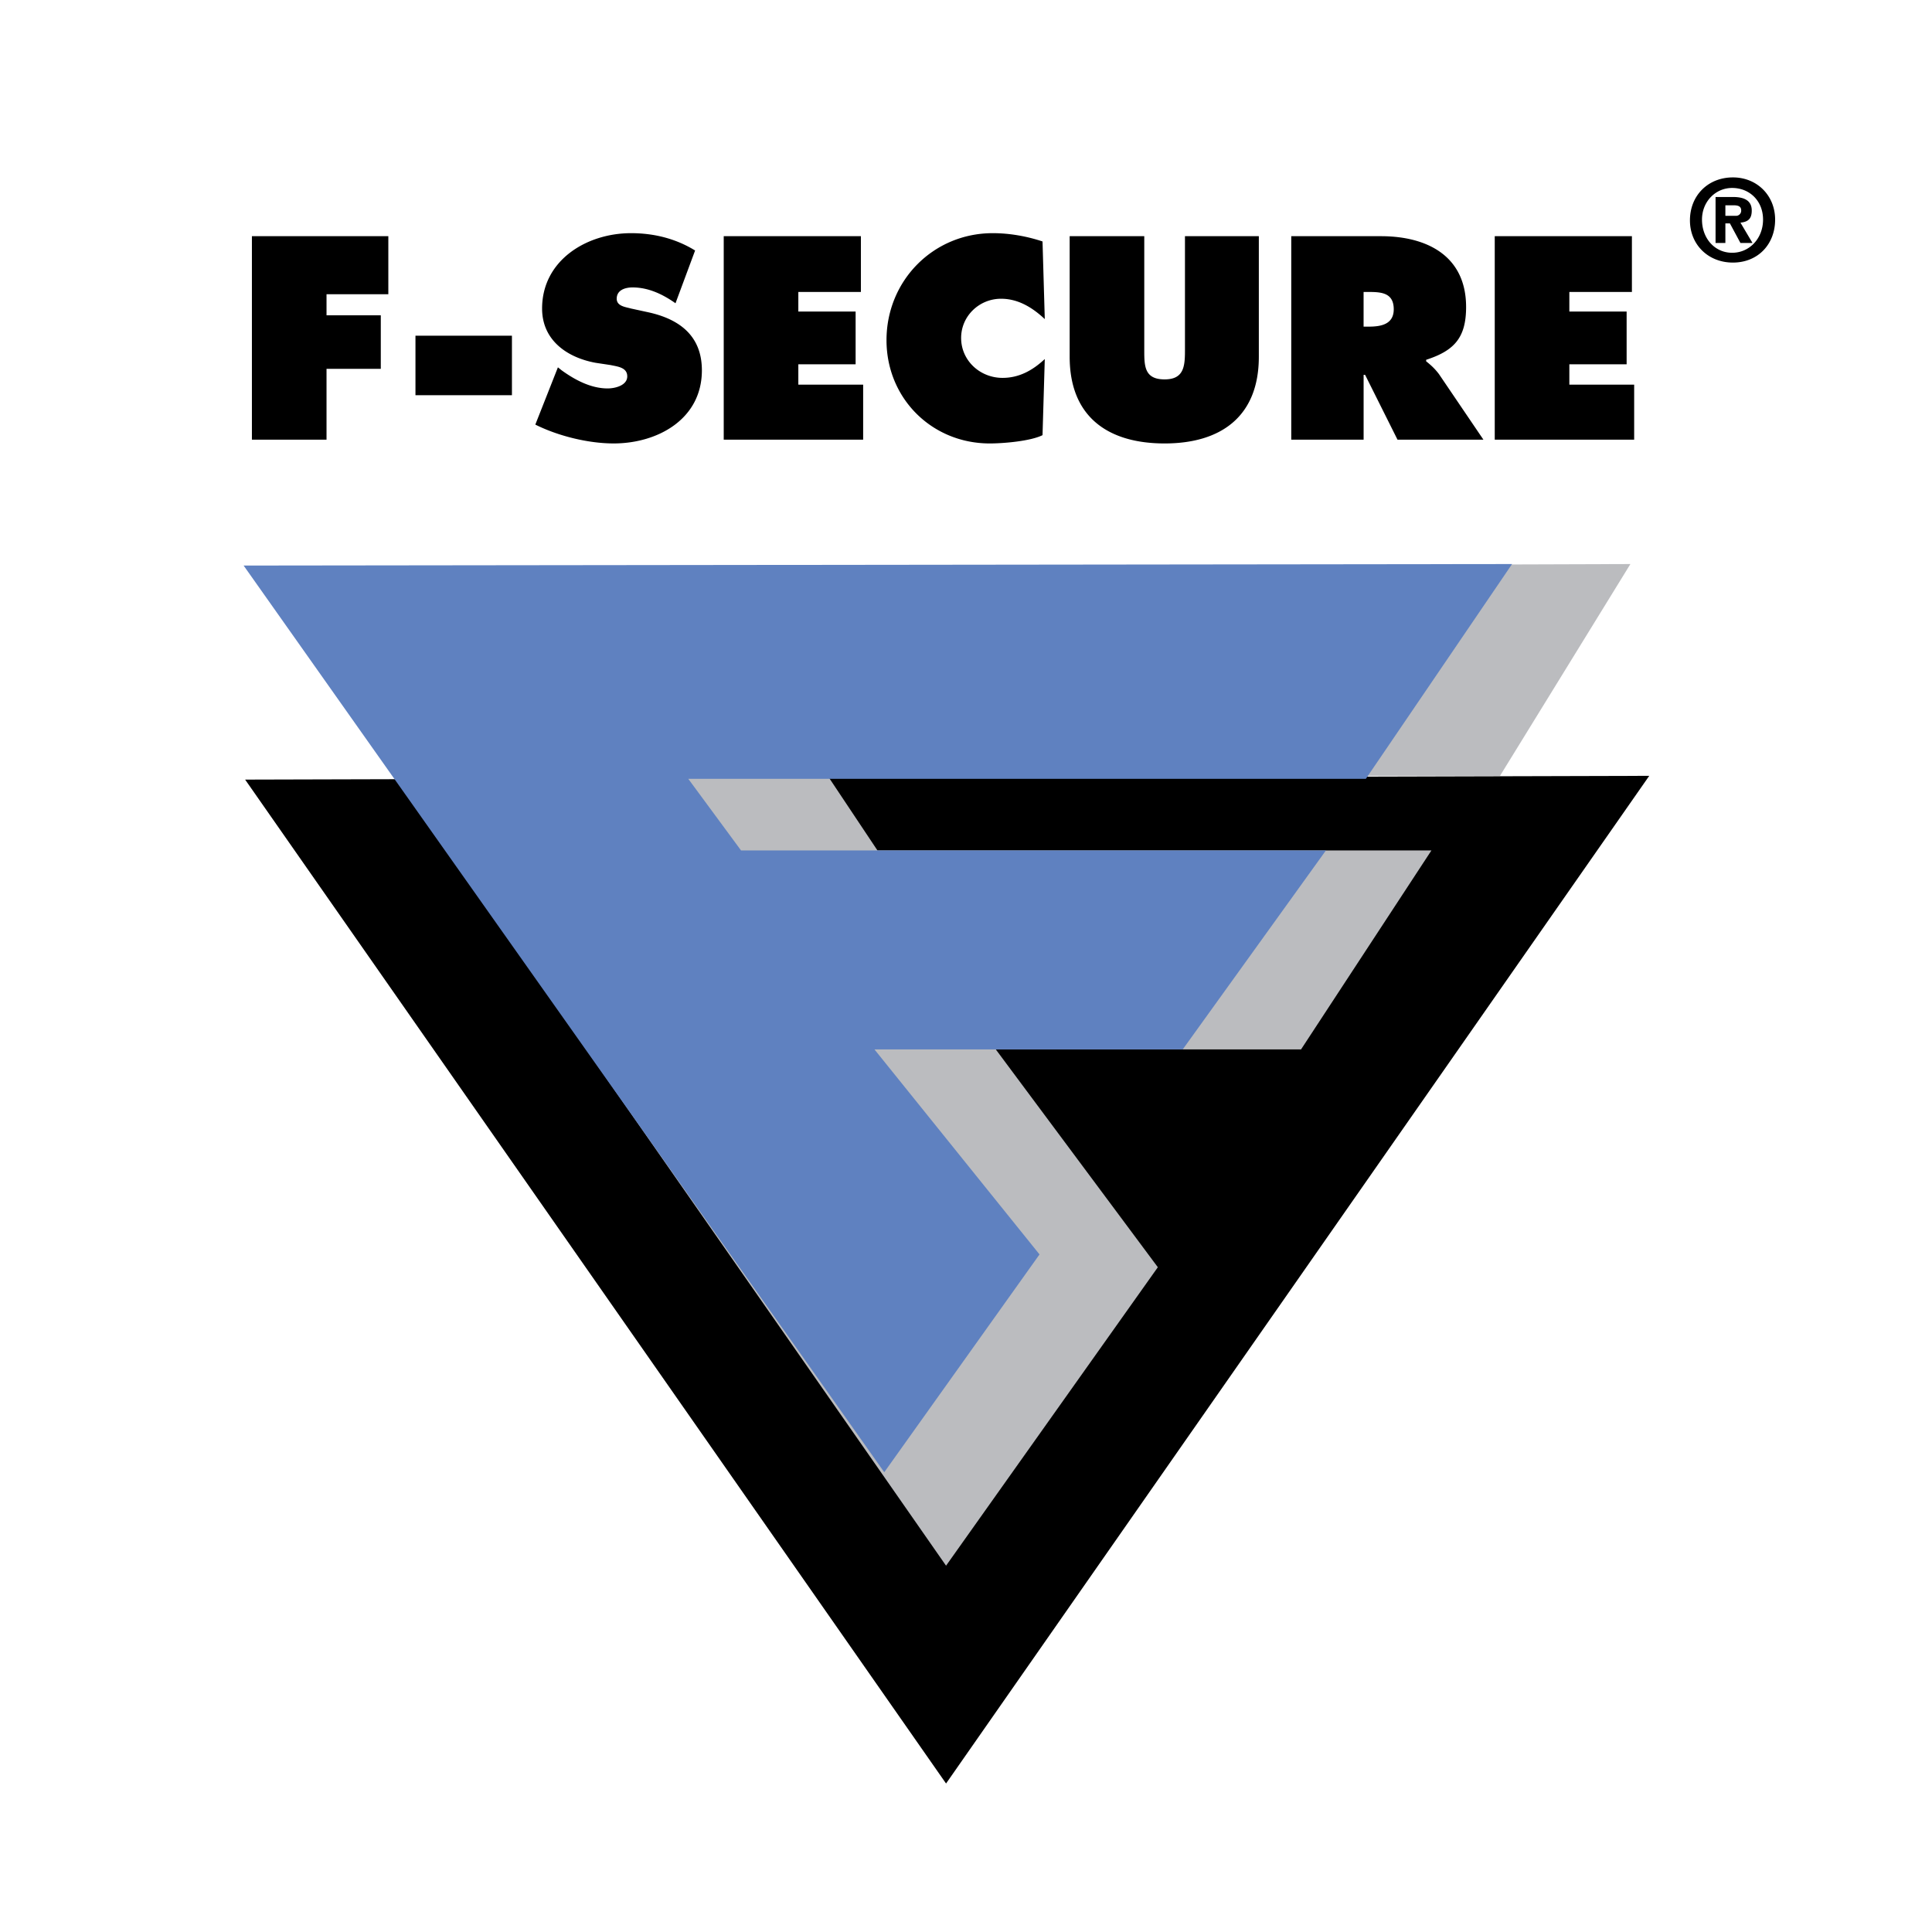
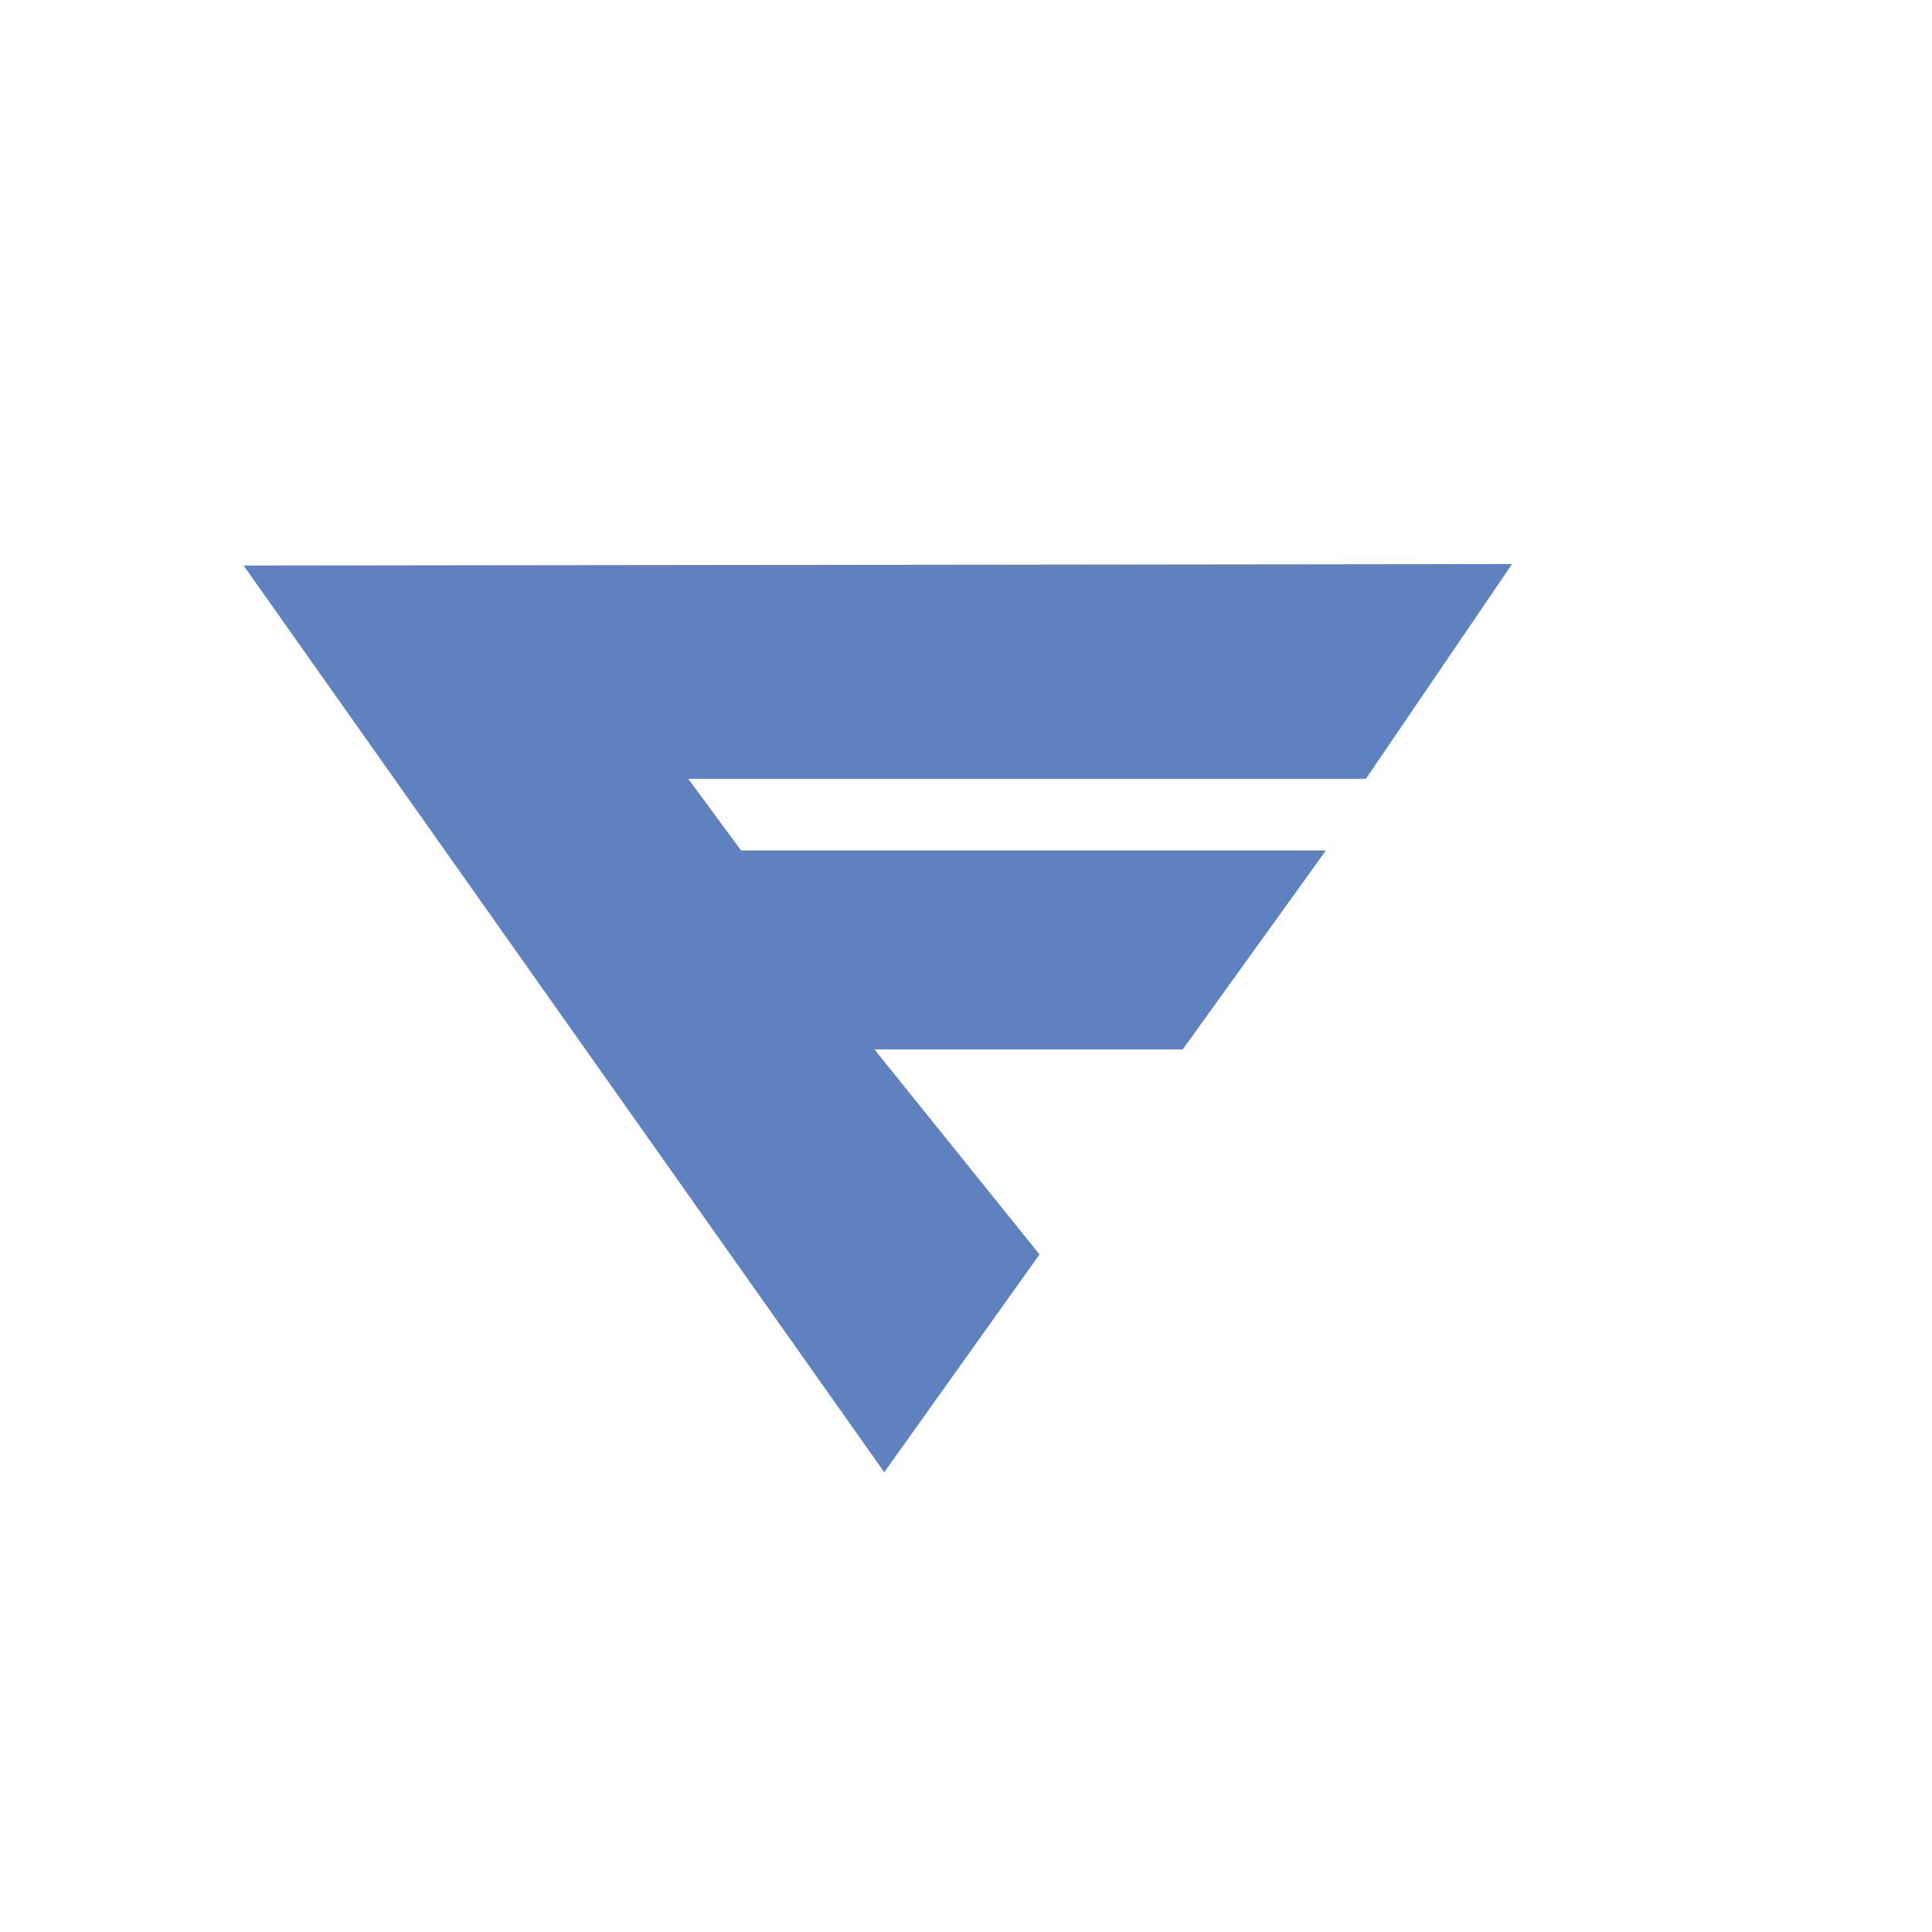
<svg xmlns="http://www.w3.org/2000/svg" width="2500" height="2500" viewBox="0 0 192.756 192.756">
  <g fill-rule="evenodd" clip-rule="evenodd">
-     <path fill="#fff" d="M0 0h192.756v192.756H0V0z" />
-     <path d="M24.457 77.781l140.088-.376-70.157 100.536-69.931-100.16z" />
-     <path fill="#bbbcbf" d="M25.058 56.726l137.608-.451-13.01 21.13H82.583l4.962 7.444h55.269l-13.009 19.852H99.352l16.166 21.731-21.13 29.777-69.33-99.483z" />
    <path fill="#5f81c0" d="M24.306 56.425l126.553-.15-14.588 21.431h-67.6l5.264 7.143h58.352L118 104.701H87.245l16.468 20.453-15.491 21.731-63.916-90.46z" />
-     <path d="M25.133 23.565h13.611v5.79h-6.166v2.105h5.414v5.339h-5.414v7.069h-7.445V23.565zM41.451 33.491h9.625v5.94h-9.625v-5.94zM55.663 36.649l.376.3c1.354.978 2.933 1.805 4.587 1.805.752 0 1.955-.301 1.955-1.203 0-.902-.978-.978-1.654-1.128l-1.503-.226c-2.858-.526-5.339-2.256-5.339-5.414 0-4.812 4.437-7.52 8.873-7.52 2.256 0 4.437.526 6.392 1.729l-1.955 5.264c-1.278-.903-2.707-1.58-4.286-1.58-.677 0-1.579.226-1.579 1.128 0 .752.902.827 1.429.978l1.73.376c3.083.677 5.338 2.331 5.338 5.79 0 4.888-4.437 7.294-8.798 7.294-2.557 0-5.564-.751-7.82-1.88l2.254-5.713zM72.206 23.565h13.685v5.564H79.65v1.955h5.715v5.264H79.65v2.03h6.467v5.49H72.206V23.565zM104.238 31.836c-1.203-1.128-2.631-2.03-4.361-2.03-2.18 0-3.985 1.729-3.985 3.91 0 2.256 1.879 3.985 4.135 3.985 1.654 0 3.008-.752 4.211-1.88l-.225 7.595c-1.203.602-3.91.827-5.264.827-5.791 0-10.302-4.512-10.302-10.302 0-5.94 4.662-10.678 10.603-10.678 1.654 0 3.383.301 4.963.827l.225 7.746zM125.594 23.565v12.031c0 5.94-3.76 8.647-9.398 8.647-5.715 0-9.475-2.707-9.475-8.647V23.565h7.443v11.354c0 1.579 0 2.933 2.031 2.933 1.955 0 2.029-1.354 2.029-2.933V23.565h7.37zM128.828 23.565h8.947c4.588 0 8.498 1.955 8.498 7.068 0 3.083-1.203 4.361-3.986 5.264v.15c.377.301.828.677 1.279 1.278l4.436 6.542h-8.572l-3.232-6.467h-.15v6.467h-7.219V23.565h-.001zm7.219 9.023h.525c1.203 0 2.482-.226 2.482-1.729 0-1.579-1.129-1.729-2.406-1.729h-.602v3.458h.001zM149.131 23.565h13.685v5.564h-6.242v1.955h5.715v5.264h-5.715v2.03h6.467v5.49h-13.91V23.565zM172.893 17.7c-2.482 0-4.287 1.805-4.287 4.287 0 2.406 1.805 4.21 4.287 4.21 2.48 0 4.211-1.805 4.211-4.286 0-2.406-1.805-4.211-4.211-4.211zm-.077 1.052c1.73 0 3.084 1.278 3.084 3.158s-1.354 3.309-3.084 3.309c-1.729 0-3.008-1.429-3.008-3.309.001-1.804 1.354-3.158 3.008-3.158zm-1.654.903v4.587h.979v-1.955h.451l1.053 1.955h1.203l-1.203-2.03c.826-.076 1.127-.451 1.127-1.204 0-.902-.602-1.354-1.879-1.354h-1.731v.001zm.979 1.88v-1.053h.826c.527 0 .752.151.752.526a.513.513 0 0 1-.525.526h-1.053v.001z" />
  </g>
</svg>